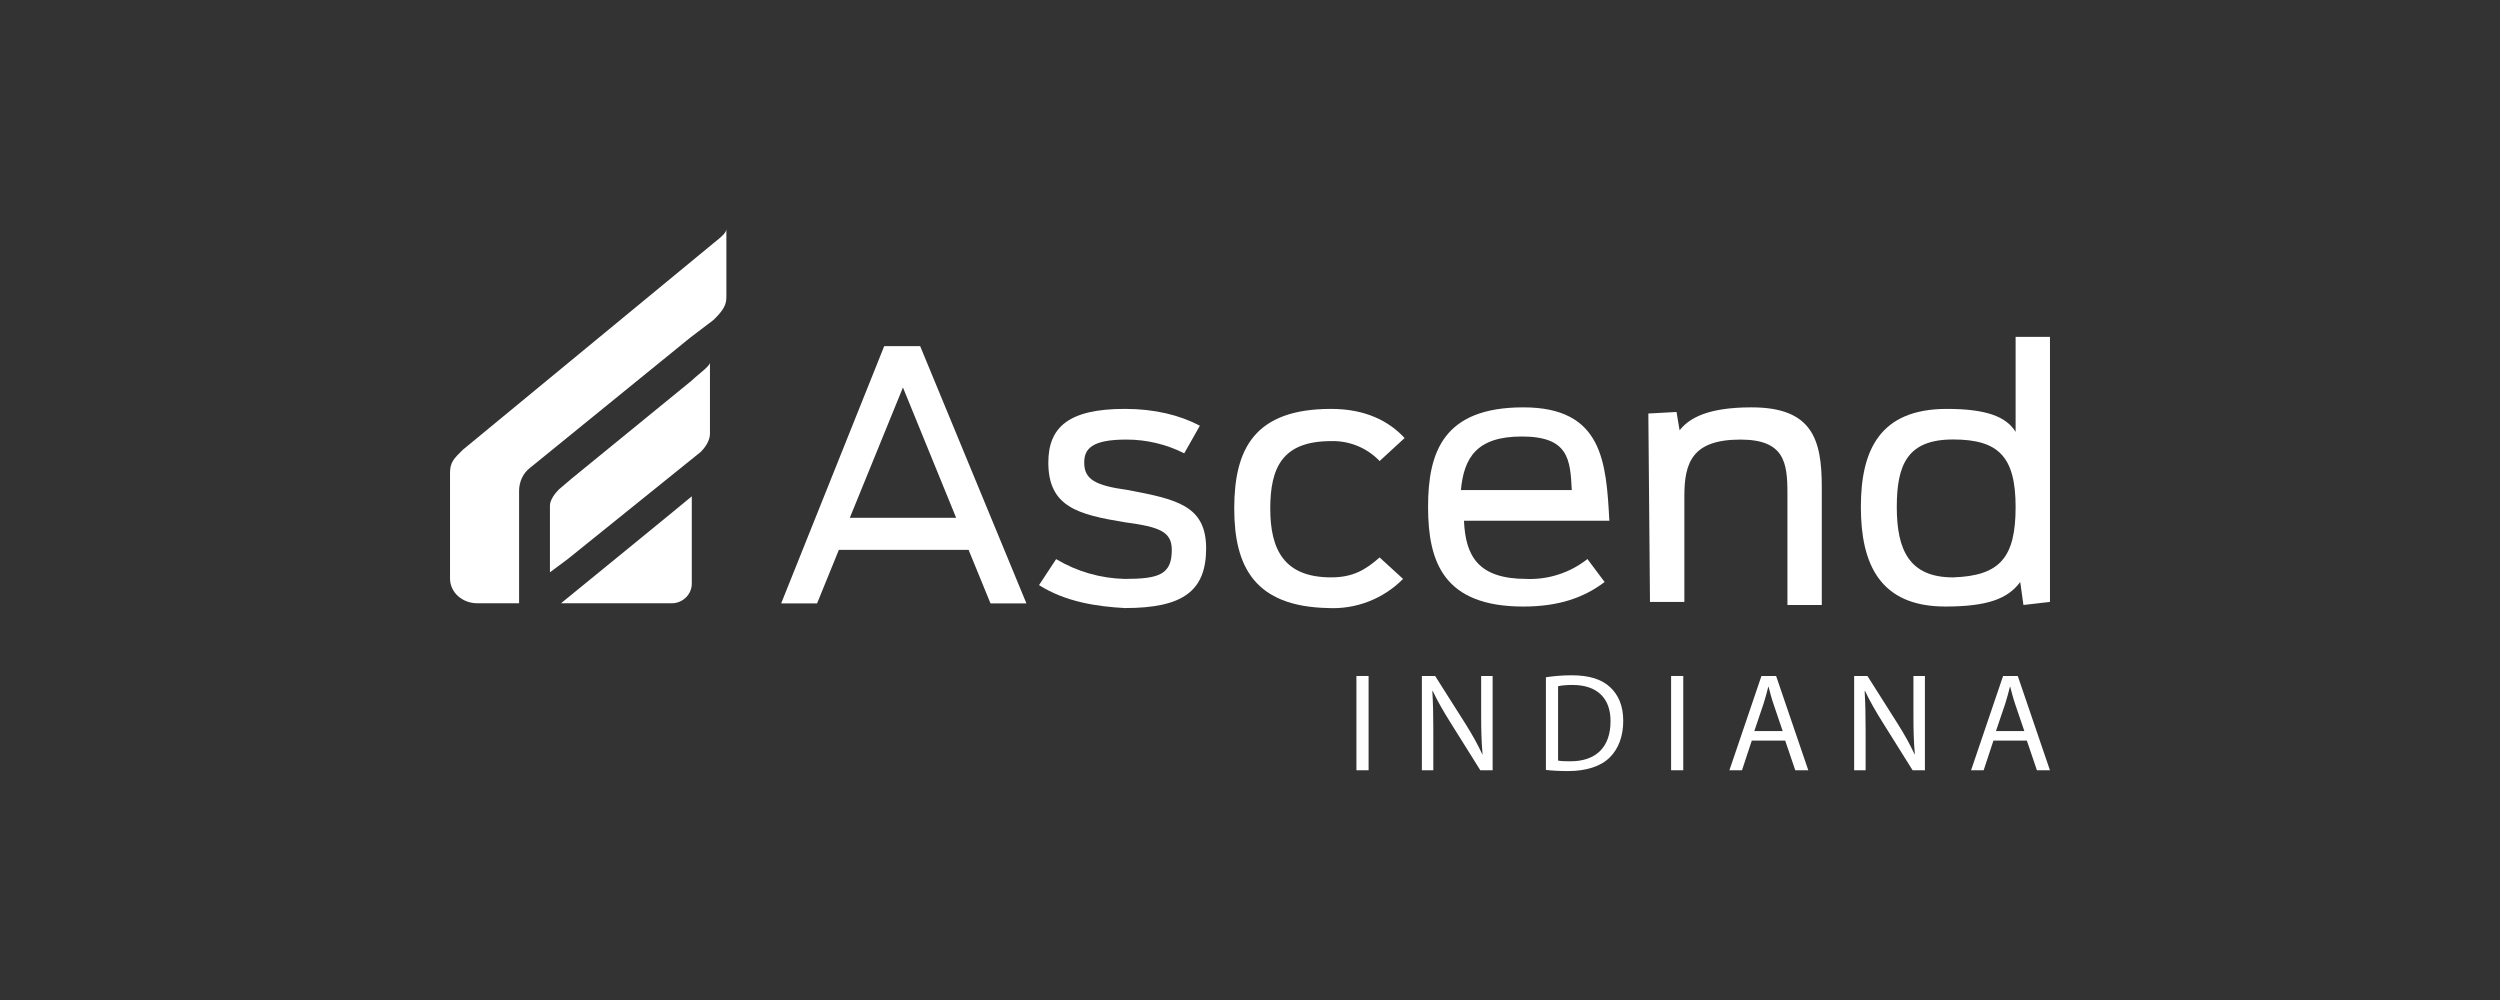
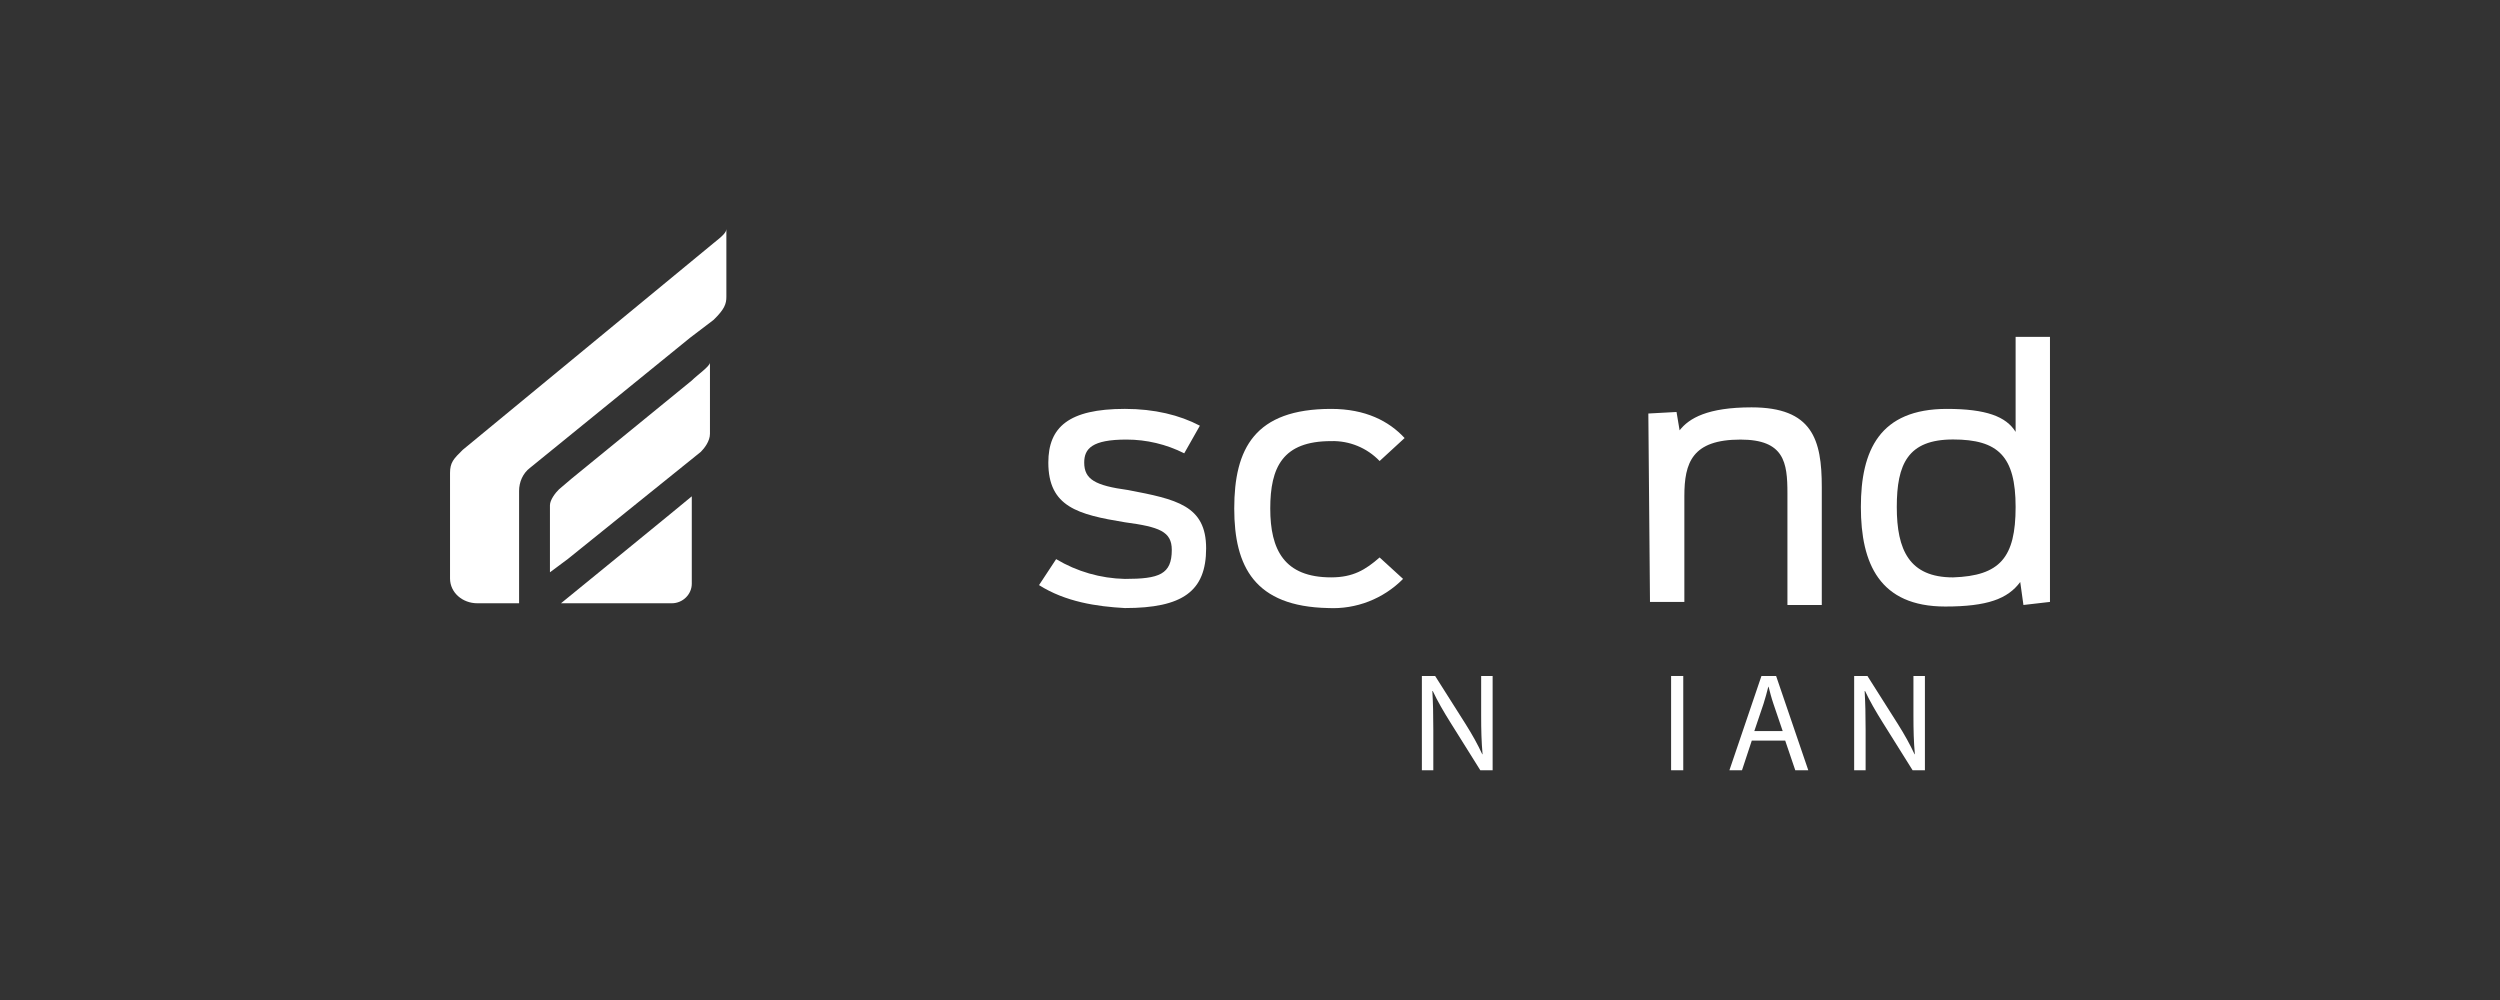
<svg xmlns="http://www.w3.org/2000/svg" width="175" height="70" viewBox="0 0 175 70" fill="none">
  <rect x="0" y="0" width="175" height="70" fill="#333333" stroke="none" />
-   <path d="M64.409 24.227H61.896L54.681 42.24H57.194L58.72 38.492H67.802L69.336 42.24H71.85L64.41 24.227H64.409ZM59.491 36.245V36.237L63.206 27.122L66.93 36.245H59.491Z" fill="white" />
  <path d="M72.728 40.963L73.93 39.139C75.386 40.011 77.044 40.487 78.741 40.524C81.146 40.524 82.025 40.208 82.025 38.492C82.025 37.199 81.146 36.883 78.741 36.559C75.457 36.02 73.383 35.481 73.383 32.379C73.383 29.908 74.801 28.622 78.741 28.622C80.815 28.622 82.572 29.053 83.991 29.799L82.896 31.732C81.641 31.099 80.255 30.769 78.848 30.77C76.443 30.77 75.895 31.408 75.895 32.379C75.895 33.557 76.658 33.988 78.964 34.303C82.348 34.95 84.429 35.381 84.429 38.384C84.429 41.386 82.788 42.564 78.74 42.564C76.774 42.457 74.585 42.133 72.727 40.955V40.963H72.728Z" fill="white" />
  <path d="M86.397 35.598C86.397 31.409 87.823 28.623 93.181 28.623C95.586 28.623 97.228 29.477 98.323 30.663L96.573 32.272C95.688 31.347 94.453 30.84 93.173 30.878C89.789 30.878 88.918 32.703 88.918 35.597C88.918 38.491 89.897 40.416 93.182 40.416C94.716 40.416 95.587 39.885 96.573 39.022L98.215 40.523C96.835 41.92 94.926 42.662 92.965 42.563C87.823 42.456 86.397 39.661 86.397 35.596V35.598Z" fill="white" />
-   <path d="M106.857 40.524C103.457 40.524 102.586 38.915 102.478 36.452H112.655C112.431 32.38 112.215 28.515 106.633 28.515C101.051 28.515 99.965 31.625 99.965 35.482C99.965 39.34 101.051 42.458 106.633 42.458C109.147 42.458 110.897 41.819 112.323 40.741L111.12 39.132C109.91 40.09 108.398 40.584 106.856 40.526L106.857 40.524ZM106.525 30.555C109.809 30.555 109.918 32.164 110.025 34.304H102.262C102.477 32.057 103.348 30.555 106.525 30.555Z" fill="white" />
  <path d="M115.383 28.946L117.357 28.839L117.572 30.124C118.236 29.27 119.538 28.515 122.607 28.515C126.87 28.515 127.525 30.771 127.525 34.089V42.349H125.12V34.52C125.12 32.38 124.904 30.771 121.836 30.771C118.452 30.771 117.905 32.38 117.905 34.736V42.134H115.499L115.384 28.947L115.383 28.946Z" fill="white" />
  <path d="M141.093 23.58V30.232C140.43 29.154 139.019 28.623 136.283 28.623C131.573 28.623 130.261 31.525 130.261 35.49C130.261 39.454 131.572 42.457 136.166 42.457C139.119 42.457 140.545 41.917 141.416 40.74L141.64 42.349L143.498 42.134V23.58H141.093ZM136.714 40.417C133.645 40.417 132.775 38.492 132.775 35.49C132.775 32.487 133.546 30.763 136.714 30.763C139.883 30.763 141.093 31.949 141.093 35.49C141.093 39.031 139.998 40.308 136.714 40.417Z" fill="white" />
-   <path d="M95.801 47.319V53.918H94.95V47.319H95.801Z" fill="white" />
  <path d="M99.531 53.917V47.319H100.46L102.575 50.657C103.064 51.431 103.447 52.125 103.76 52.801L103.779 52.792C103.701 51.911 103.681 51.108 103.681 50.081V47.32H104.484V53.918H103.622L101.527 50.57C101.067 49.836 100.626 49.083 100.293 48.368L100.264 48.378C100.313 49.211 100.332 50.003 100.332 51.1V53.919H99.53L99.531 53.917Z" fill="white" />
-   <path d="M108.214 47.407C108.733 47.329 109.35 47.27 110.024 47.27C111.248 47.27 112.12 47.554 112.697 48.092C113.284 48.631 113.627 49.394 113.627 50.461C113.627 51.528 113.294 52.419 112.678 53.026C112.061 53.642 111.043 53.975 109.76 53.975C109.154 53.975 108.644 53.945 108.214 53.896V47.406V47.407ZM109.066 53.242C109.282 53.281 109.594 53.291 109.927 53.291C111.748 53.291 112.737 52.273 112.737 50.491C112.746 48.934 111.865 47.946 110.064 47.946C109.623 47.946 109.29 47.985 109.065 48.034V53.242H109.066Z" fill="white" />
  <path d="M117.828 47.319V53.918H116.977V47.319H117.828Z" fill="white" />
  <path d="M122.625 51.842L121.94 53.918H121.059L123.301 47.319H124.328L126.58 53.918H125.669L124.964 51.842H122.624H122.625ZM124.789 51.176L124.143 49.276C123.996 48.846 123.898 48.454 123.8 48.072H123.781C123.683 48.465 123.575 48.866 123.447 49.267L122.802 51.176H124.789Z" fill="white" />
  <path d="M129.791 53.917V47.319H130.721L132.835 50.657C133.324 51.431 133.707 52.125 134.02 52.801L134.039 52.792C133.961 51.911 133.941 51.108 133.941 50.081V47.32H134.744V53.918H133.883L131.787 50.57C131.327 49.836 130.887 49.083 130.553 48.368L130.525 48.378C130.573 49.211 130.593 50.003 130.593 51.1V53.919H129.79L129.791 53.917Z" fill="white" />
-   <path d="M139.541 51.842L138.856 53.918H137.975L140.216 47.319H141.244L143.495 53.918H142.584L141.88 51.842H139.54H139.541ZM141.704 51.176L141.058 49.276C140.912 48.846 140.814 48.454 140.716 48.072H140.696C140.598 48.465 140.491 48.866 140.363 49.267L139.717 51.176H141.704Z" fill="white" />
  <path d="M50.846 16.034V20.772C50.846 21.274 50.721 21.64 49.95 22.393L48.3 23.647L37.107 32.745C36.596 33.13 36.336 33.748 36.336 34.366V42.229H33.412C32.379 42.229 31.502 41.486 31.502 40.492V33.112C31.502 32.369 31.753 32.118 32.389 31.491L49.949 17.019C50.585 16.517 50.846 16.267 50.846 16.025V16.034H50.846Z" fill="white" />
  <path d="M39.77 39.112L49.061 31.626C49.312 31.375 49.697 30.873 49.697 30.371V25.384C49.697 25.635 48.809 26.252 48.423 26.638L40.029 33.489L39.132 34.251C38.881 34.492 38.496 34.994 38.496 35.37V40.061L39.769 39.114L39.77 39.112Z" fill="white" />
  <path d="M39.269 42.229H47.026C47.798 42.229 48.425 41.602 48.425 40.859V34.742C48.3 34.867 39.269 42.229 39.269 42.229Z" fill="white" />
</svg>